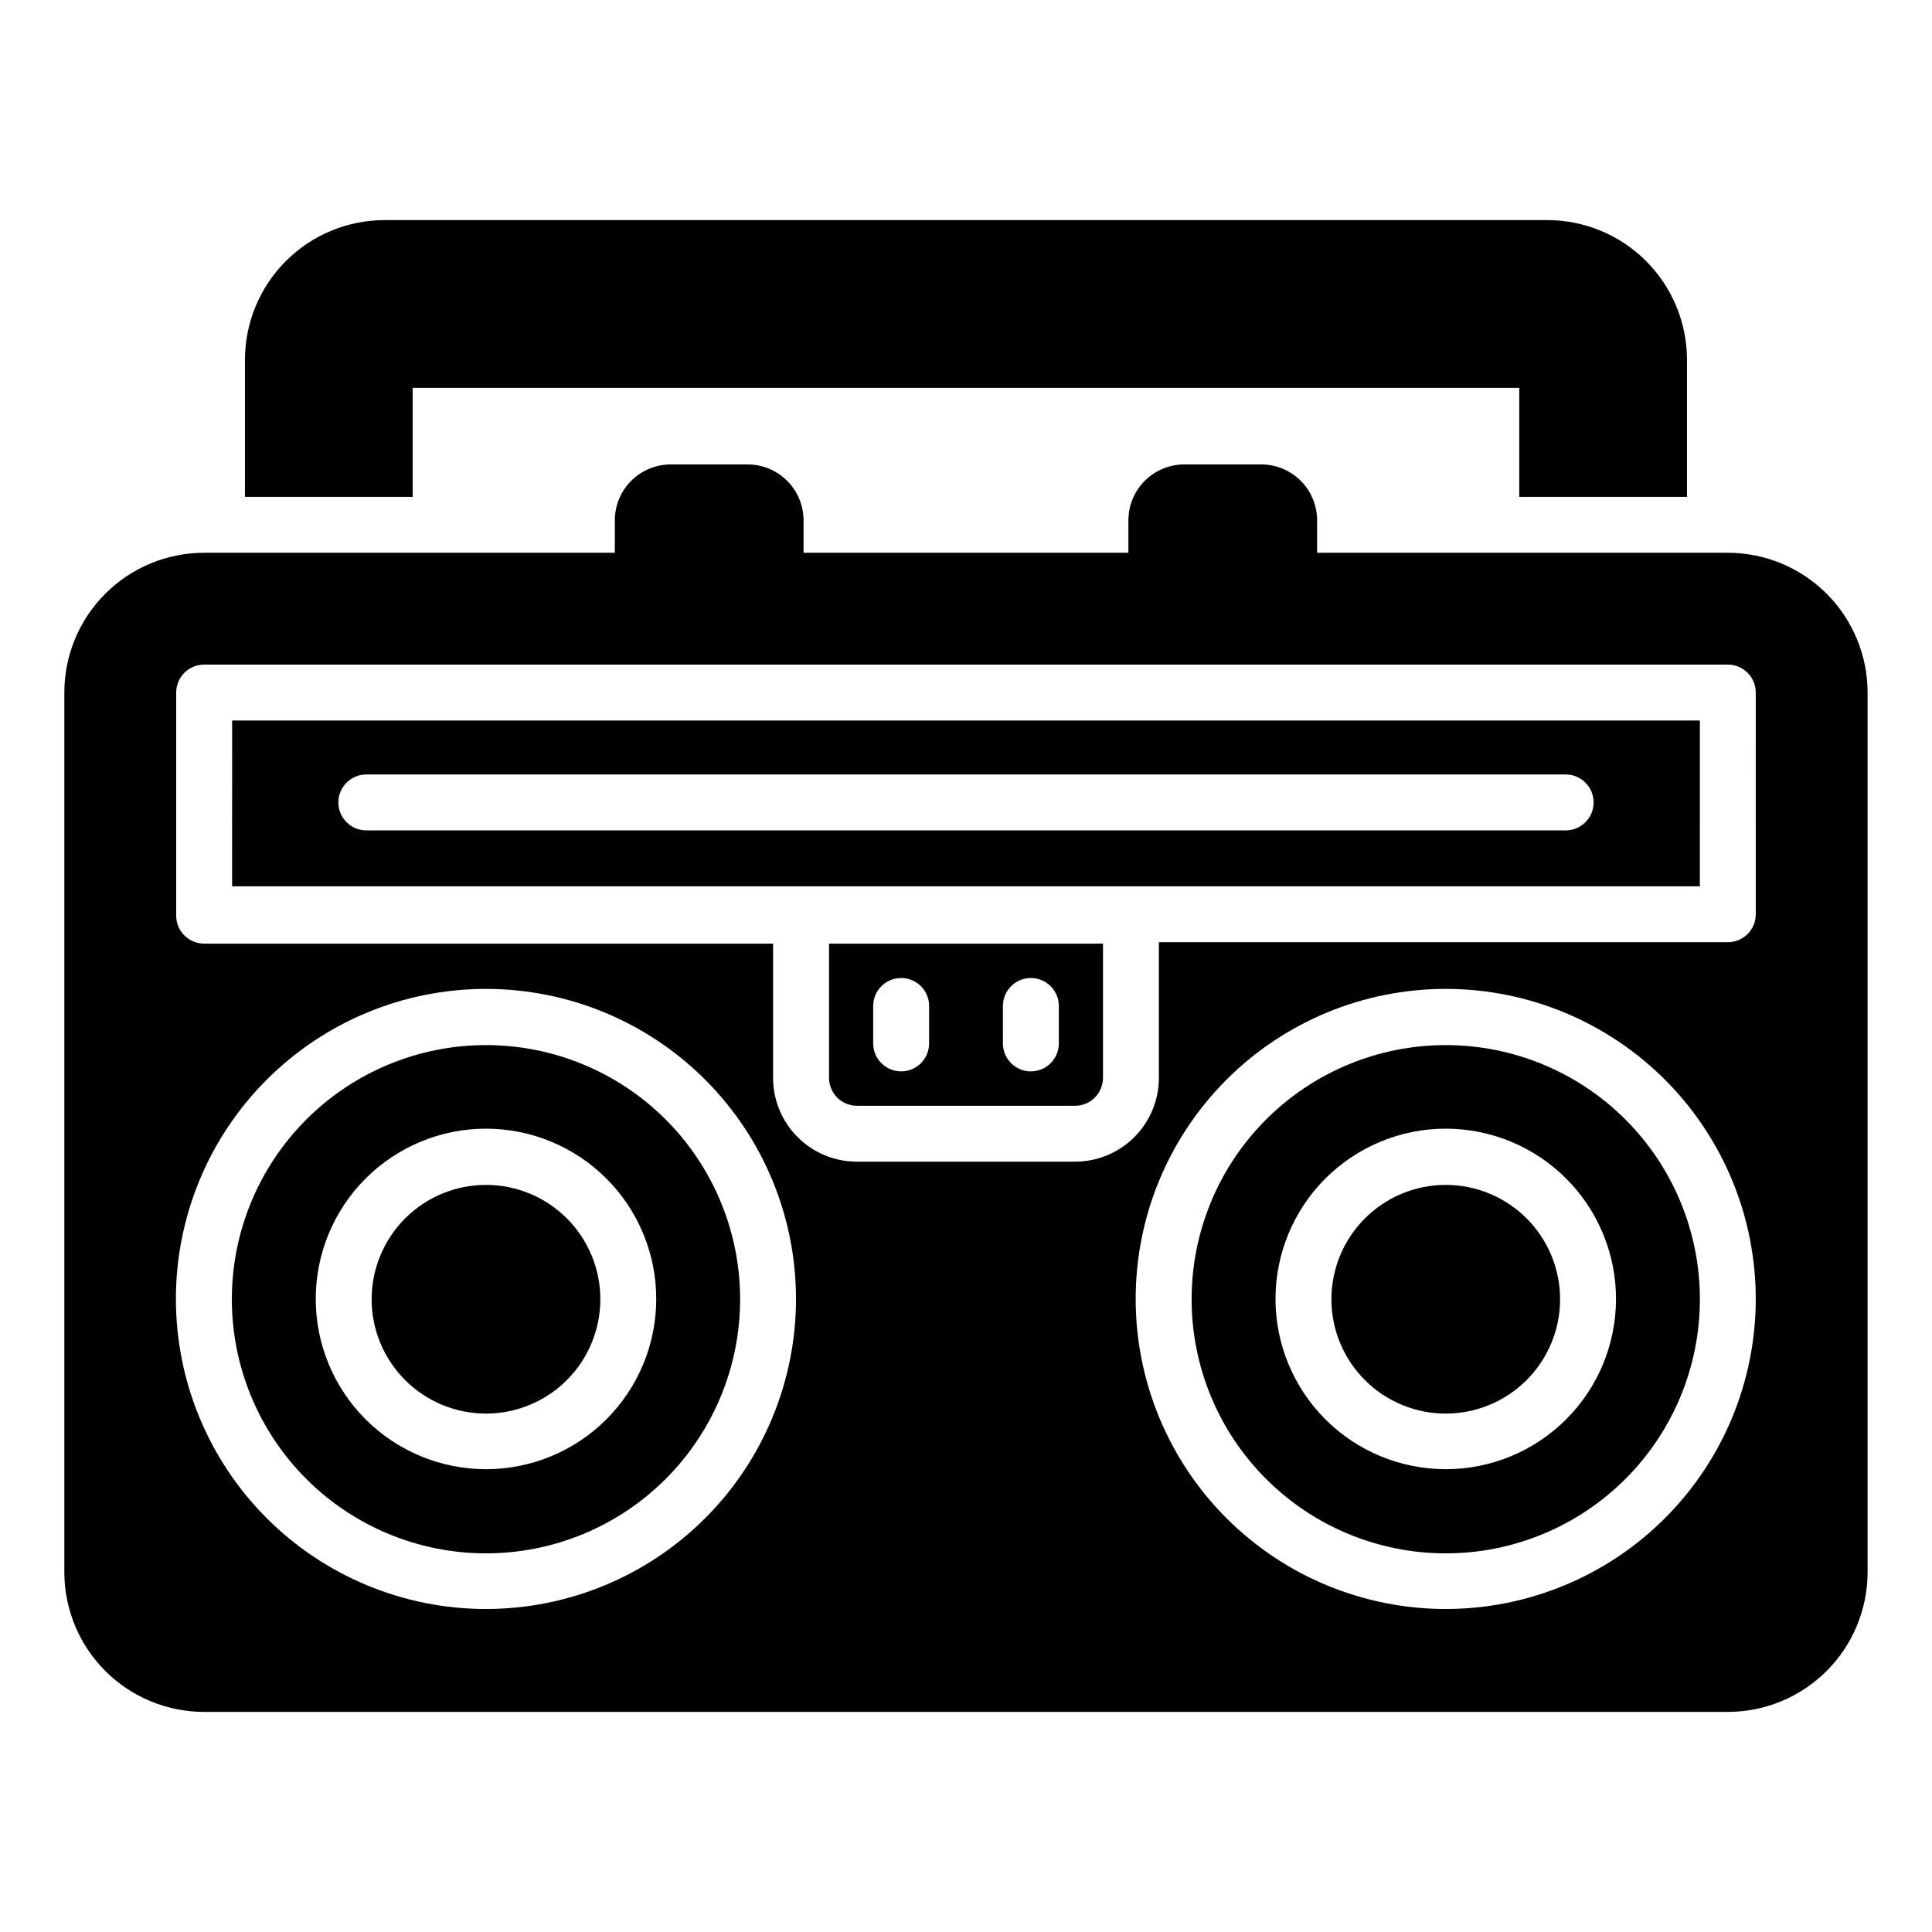
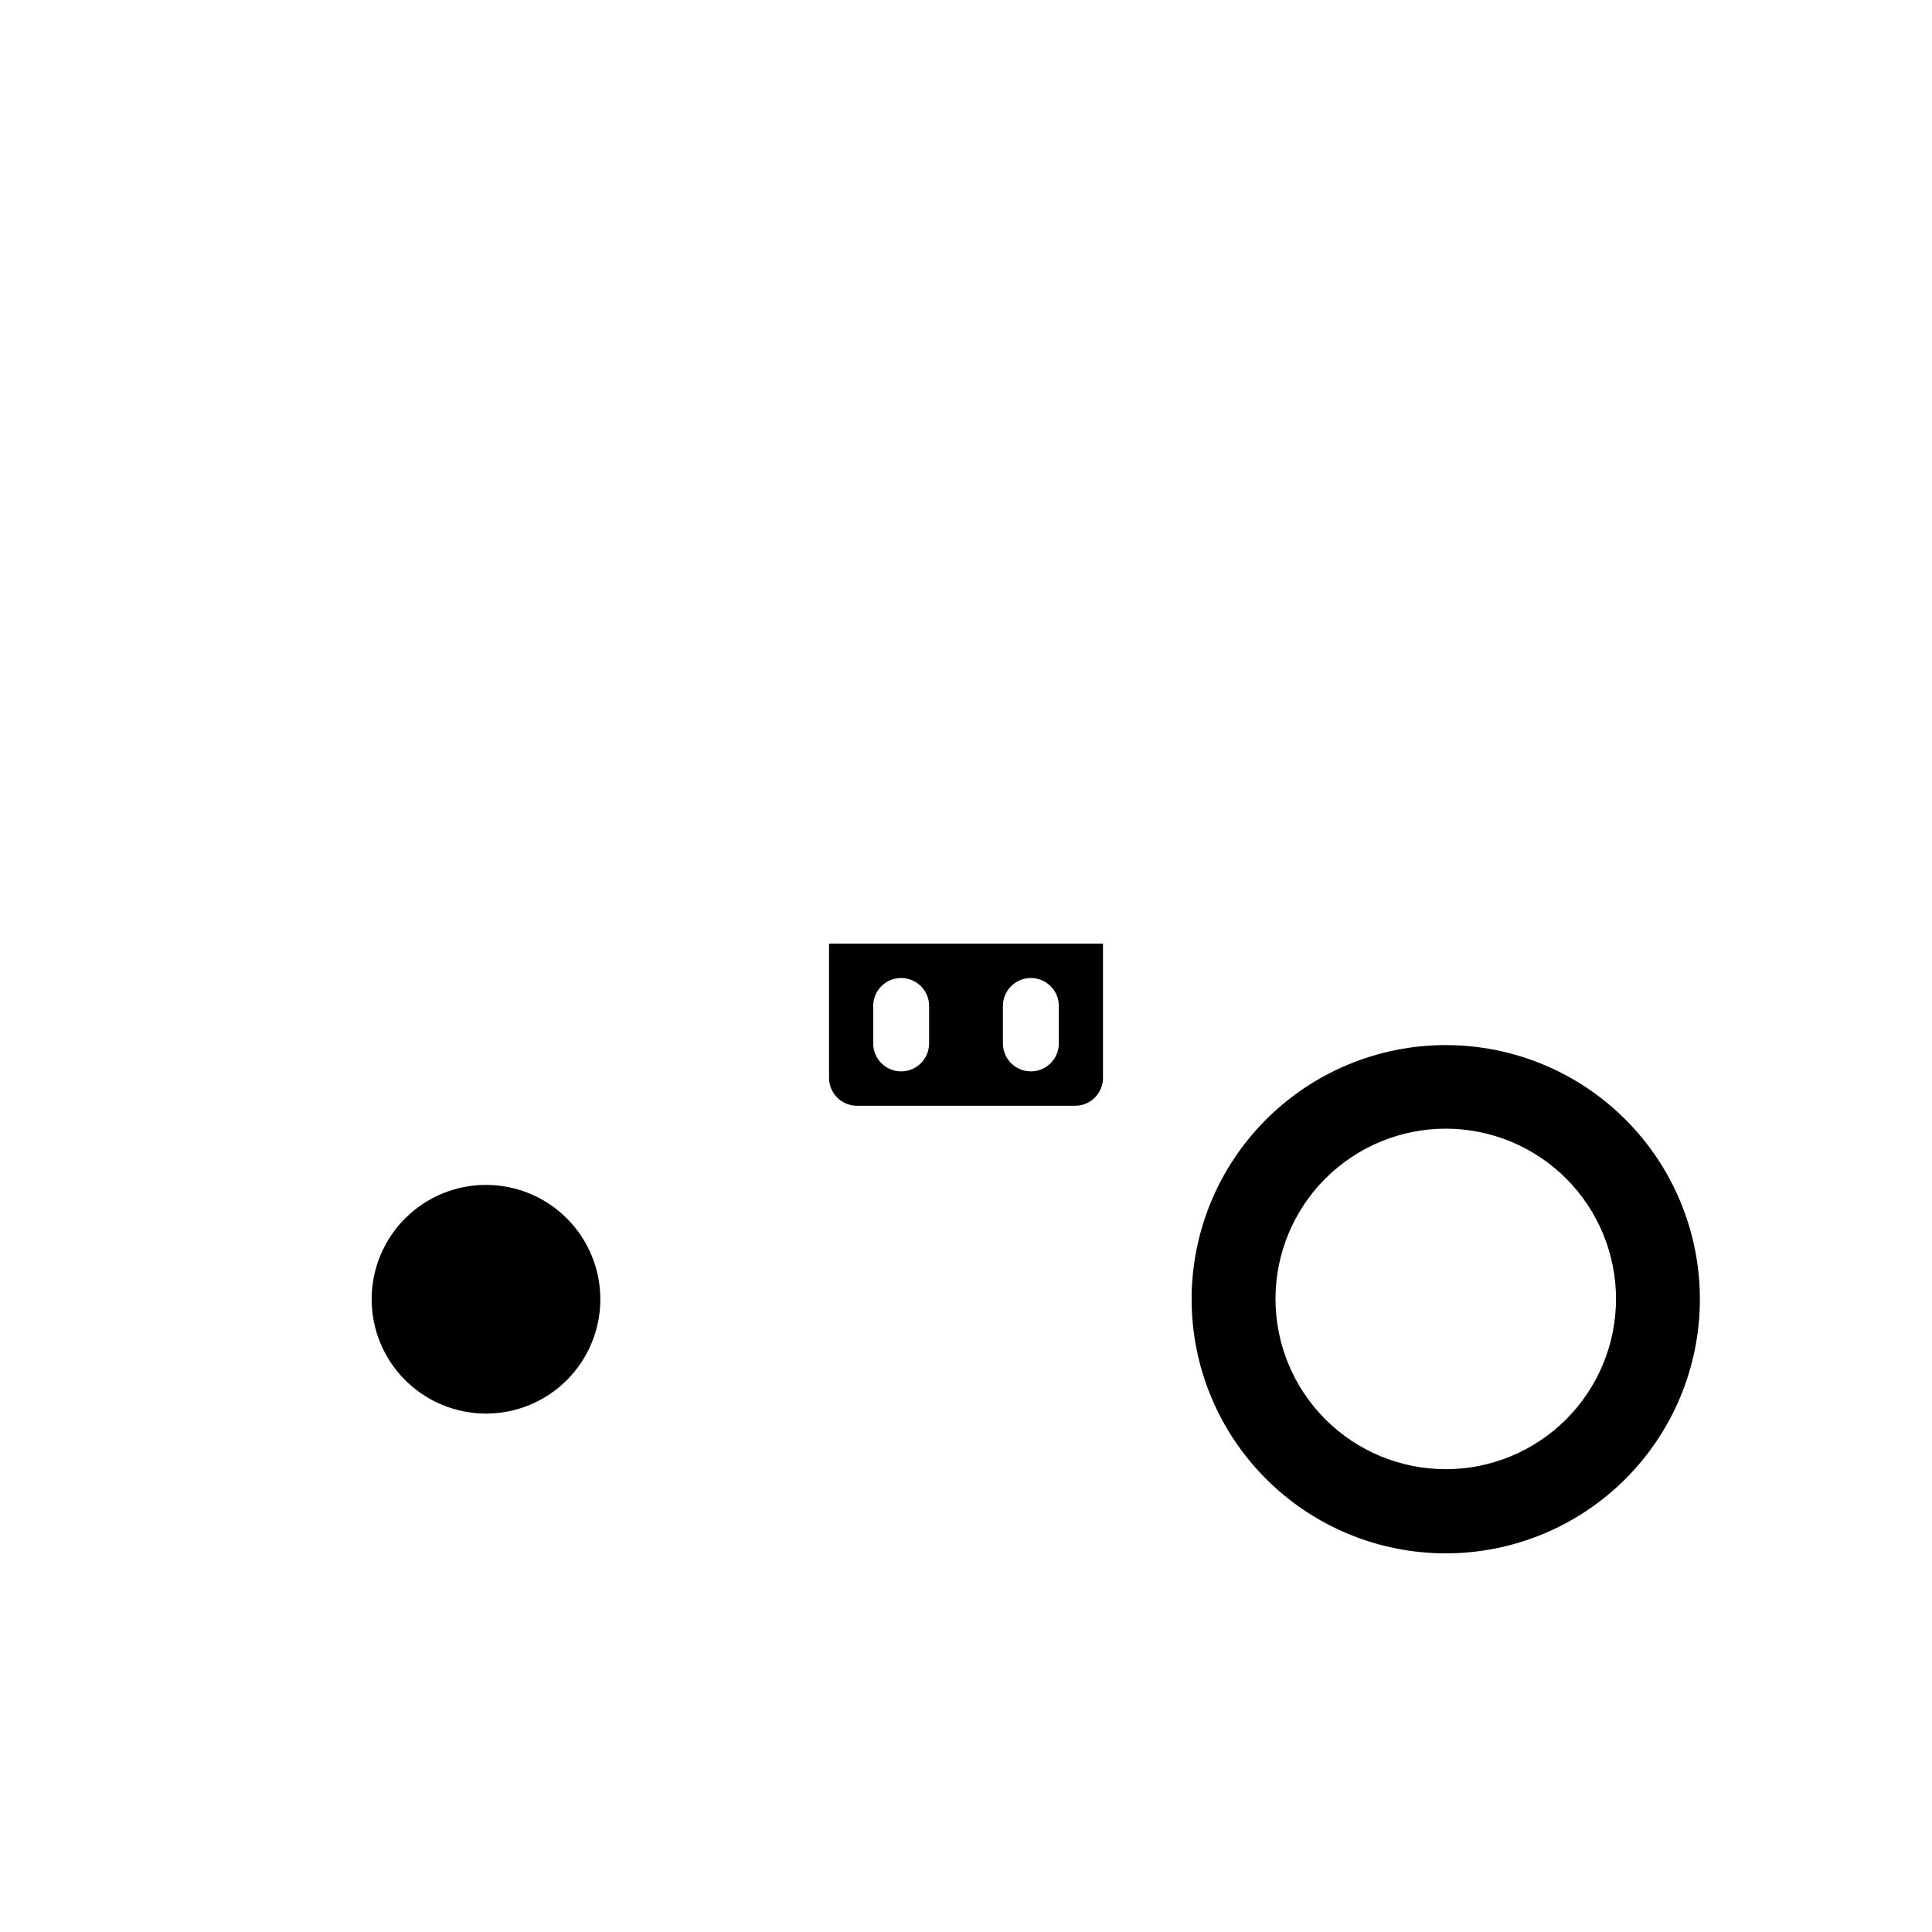
<svg xmlns="http://www.w3.org/2000/svg" fill="#000000" width="800px" height="800px" version="1.1" viewBox="144 144 512 512">
  <g>
-     <path d="m591.07 239.37v36.305h-44.453v-28.895h-293.25v28.895h-44.453v-36.305c0-9.824 3.902-19.246 10.852-26.195 6.945-6.945 16.367-10.848 26.191-10.848h308.07c9.824 0 19.246 3.902 26.195 10.848 6.945 6.949 10.848 16.371 10.848 26.195z" />
-     <path d="m527.14 458.01c-8.039 0-15.746 3.191-21.426 8.875-5.684 5.684-8.879 13.391-8.879 21.426 0 8.039 3.195 15.746 8.879 21.43 5.68 5.68 13.387 8.875 21.426 8.875 8.035 0 15.742-3.195 21.426-8.875 5.684-5.684 8.875-13.391 8.875-21.43 0-8.035-3.191-15.742-8.875-21.426-5.684-5.684-13.391-8.875-21.426-8.875z" />
-     <path d="m272.79 420.96c-17.859 0-34.992 7.098-47.621 19.727-12.629 12.629-19.727 29.762-19.727 47.621 0 17.863 7.098 34.992 19.727 47.621 12.629 12.633 29.762 19.727 47.621 19.727 17.863 0 34.992-7.094 47.625-19.727 12.629-12.629 19.723-29.758 19.723-47.621 0-17.859-7.094-34.992-19.723-47.621-12.633-12.629-29.762-19.727-47.625-19.727zm0 112.39c-11.969 0-23.449-4.758-31.914-13.223-8.461-8.469-13.211-19.953-13.203-31.922 0.004-11.973 4.769-23.449 13.238-31.906 8.473-8.457 19.957-13.203 31.93-13.191 11.973 0.016 23.445 4.785 31.898 13.262 8.453 8.477 13.191 19.965 13.172 31.934-0.02 11.953-4.781 23.414-13.242 31.859-8.457 8.445-19.922 13.188-31.879 13.188z" />
    <path d="m527.14 420.96c-17.863 0-34.992 7.098-47.621 19.727-12.633 12.629-19.727 29.762-19.727 47.621 0 17.863 7.094 34.992 19.727 47.621 12.629 12.633 29.758 19.727 47.621 19.727 17.859 0 34.992-7.094 47.621-19.727 12.629-12.629 19.727-29.758 19.727-47.621 0-17.859-7.098-34.992-19.727-47.621-12.629-12.629-29.762-19.727-47.621-19.727zm0 112.39c-11.973 0-23.453-4.758-31.914-13.223-8.461-8.469-13.215-19.953-13.207-31.922 0.008-11.973 4.769-23.449 13.242-31.906 8.473-8.457 19.957-13.203 31.93-13.191 11.969 0.016 23.445 4.785 31.898 13.262 8.453 8.477 13.191 19.965 13.172 31.934-0.02 11.953-4.781 23.414-13.242 31.859s-19.926 13.188-31.879 13.188z" />
    <path d="m363.7 429.63c0 1.965 0.781 3.852 2.168 5.242 1.391 1.387 3.273 2.168 5.242 2.168h57.789c1.965 0 3.848-0.781 5.238-2.168 1.391-1.391 2.168-3.277 2.168-5.242v-35.562h-72.605zm46.082-19.043v0.004c0-4.094 3.316-7.41 7.41-7.41 4.09 0 7.41 3.316 7.41 7.41v9.93-0.004c0 4.094-3.32 7.41-7.41 7.41-4.094 0-7.41-3.316-7.41-7.41zm-34.379 0 0.004 0.004c0-4.094 3.316-7.41 7.406-7.41 4.094 0 7.41 3.316 7.41 7.41v9.93-0.004c0 4.094-3.316 7.41-7.41 7.41-4.09 0-7.406-3.316-7.406-7.41z" />
-     <path d="m205.51 378.88h388.97l0.004-43.934h-388.97zm35.562-29.637h317.85c4.09 0 7.406 3.316 7.406 7.41 0 4.09-3.316 7.41-7.406 7.41h-317.84c-4.094 0-7.41-3.32-7.41-7.41 0-4.094 3.316-7.41 7.41-7.41z" />
    <path d="m272.79 458.01c-8.035 0-15.742 3.191-21.426 8.875-5.684 5.684-8.875 13.391-8.875 21.426 0 8.039 3.191 15.746 8.875 21.43 5.684 5.68 13.391 8.875 21.426 8.875 8.039 0 15.746-3.195 21.43-8.875 5.684-5.684 8.875-13.391 8.875-21.43 0-8.035-3.191-15.742-8.875-21.426-5.684-5.684-13.391-8.875-21.43-8.875z" />
-     <path d="m601.89 290.49h-108.84v-8.594c0-3.93-1.562-7.699-4.34-10.477s-6.547-4.34-10.477-4.34h-20.375c-3.93 0-7.699 1.562-10.48 4.34-2.777 2.777-4.34 6.547-4.34 10.477v8.594h-86.09v-8.594c0-3.93-1.562-7.699-4.34-10.477-2.781-2.777-6.547-4.34-10.48-4.34h-20.371c-3.934 0-7.699 1.562-10.48 4.34-2.777 2.777-4.34 6.547-4.34 10.477v8.594h-108.84c-9.824 0-19.25 3.906-26.195 10.852-6.949 6.949-10.852 16.371-10.852 26.195v233.09c0 9.824 3.902 19.246 10.852 26.195 6.945 6.945 16.371 10.848 26.195 10.848h403.79c9.824 0 19.246-3.902 26.191-10.848 6.949-6.949 10.852-16.371 10.852-26.195v-233.09c0-9.824-3.902-19.246-10.852-26.195-6.945-6.945-16.367-10.852-26.191-10.852zm-329.11 279.91c-21.793 0-42.699-8.66-58.105-24.074-15.41-15.418-24.066-36.32-24.059-58.117 0.008-21.797 8.672-42.695 24.094-58.102 15.418-15.406 36.324-24.051 58.121-24.039 21.797 0.012 42.695 8.684 58.094 24.109 15.402 15.422 24.043 36.332 24.023 58.129-0.02 21.781-8.688 42.66-24.094 58.051-15.406 15.395-36.293 24.043-58.074 24.043zm254.35 0c-21.797 0-42.699-8.66-58.109-24.074-15.41-15.418-24.062-36.32-24.055-58.117 0.004-21.797 8.672-42.695 24.09-58.102s36.328-24.051 58.125-24.039c21.793 0.012 42.691 8.684 58.094 24.109 15.398 15.422 24.039 36.332 24.02 58.129-0.02 21.781-8.684 42.66-24.09 58.051-15.406 15.395-36.297 24.043-58.074 24.043zm82.164-184.11c0 1.965-0.781 3.848-2.168 5.238-1.391 1.391-3.273 2.168-5.238 2.168h-150.77v35.934c0 5.898-2.344 11.551-6.512 15.719-4.168 4.168-9.82 6.508-15.715 6.508h-57.789c-5.898 0-11.551-2.34-15.719-6.508-4.168-4.168-6.512-9.82-6.512-15.719v-35.562h-150.77c-4.094 0-7.41-3.316-7.41-7.406v-59.125c0-4.094 3.316-7.41 7.41-7.41h403.79c1.965 0 3.848 0.781 5.238 2.172 1.387 1.387 2.168 3.273 2.168 5.238z" />
  </g>
</svg>